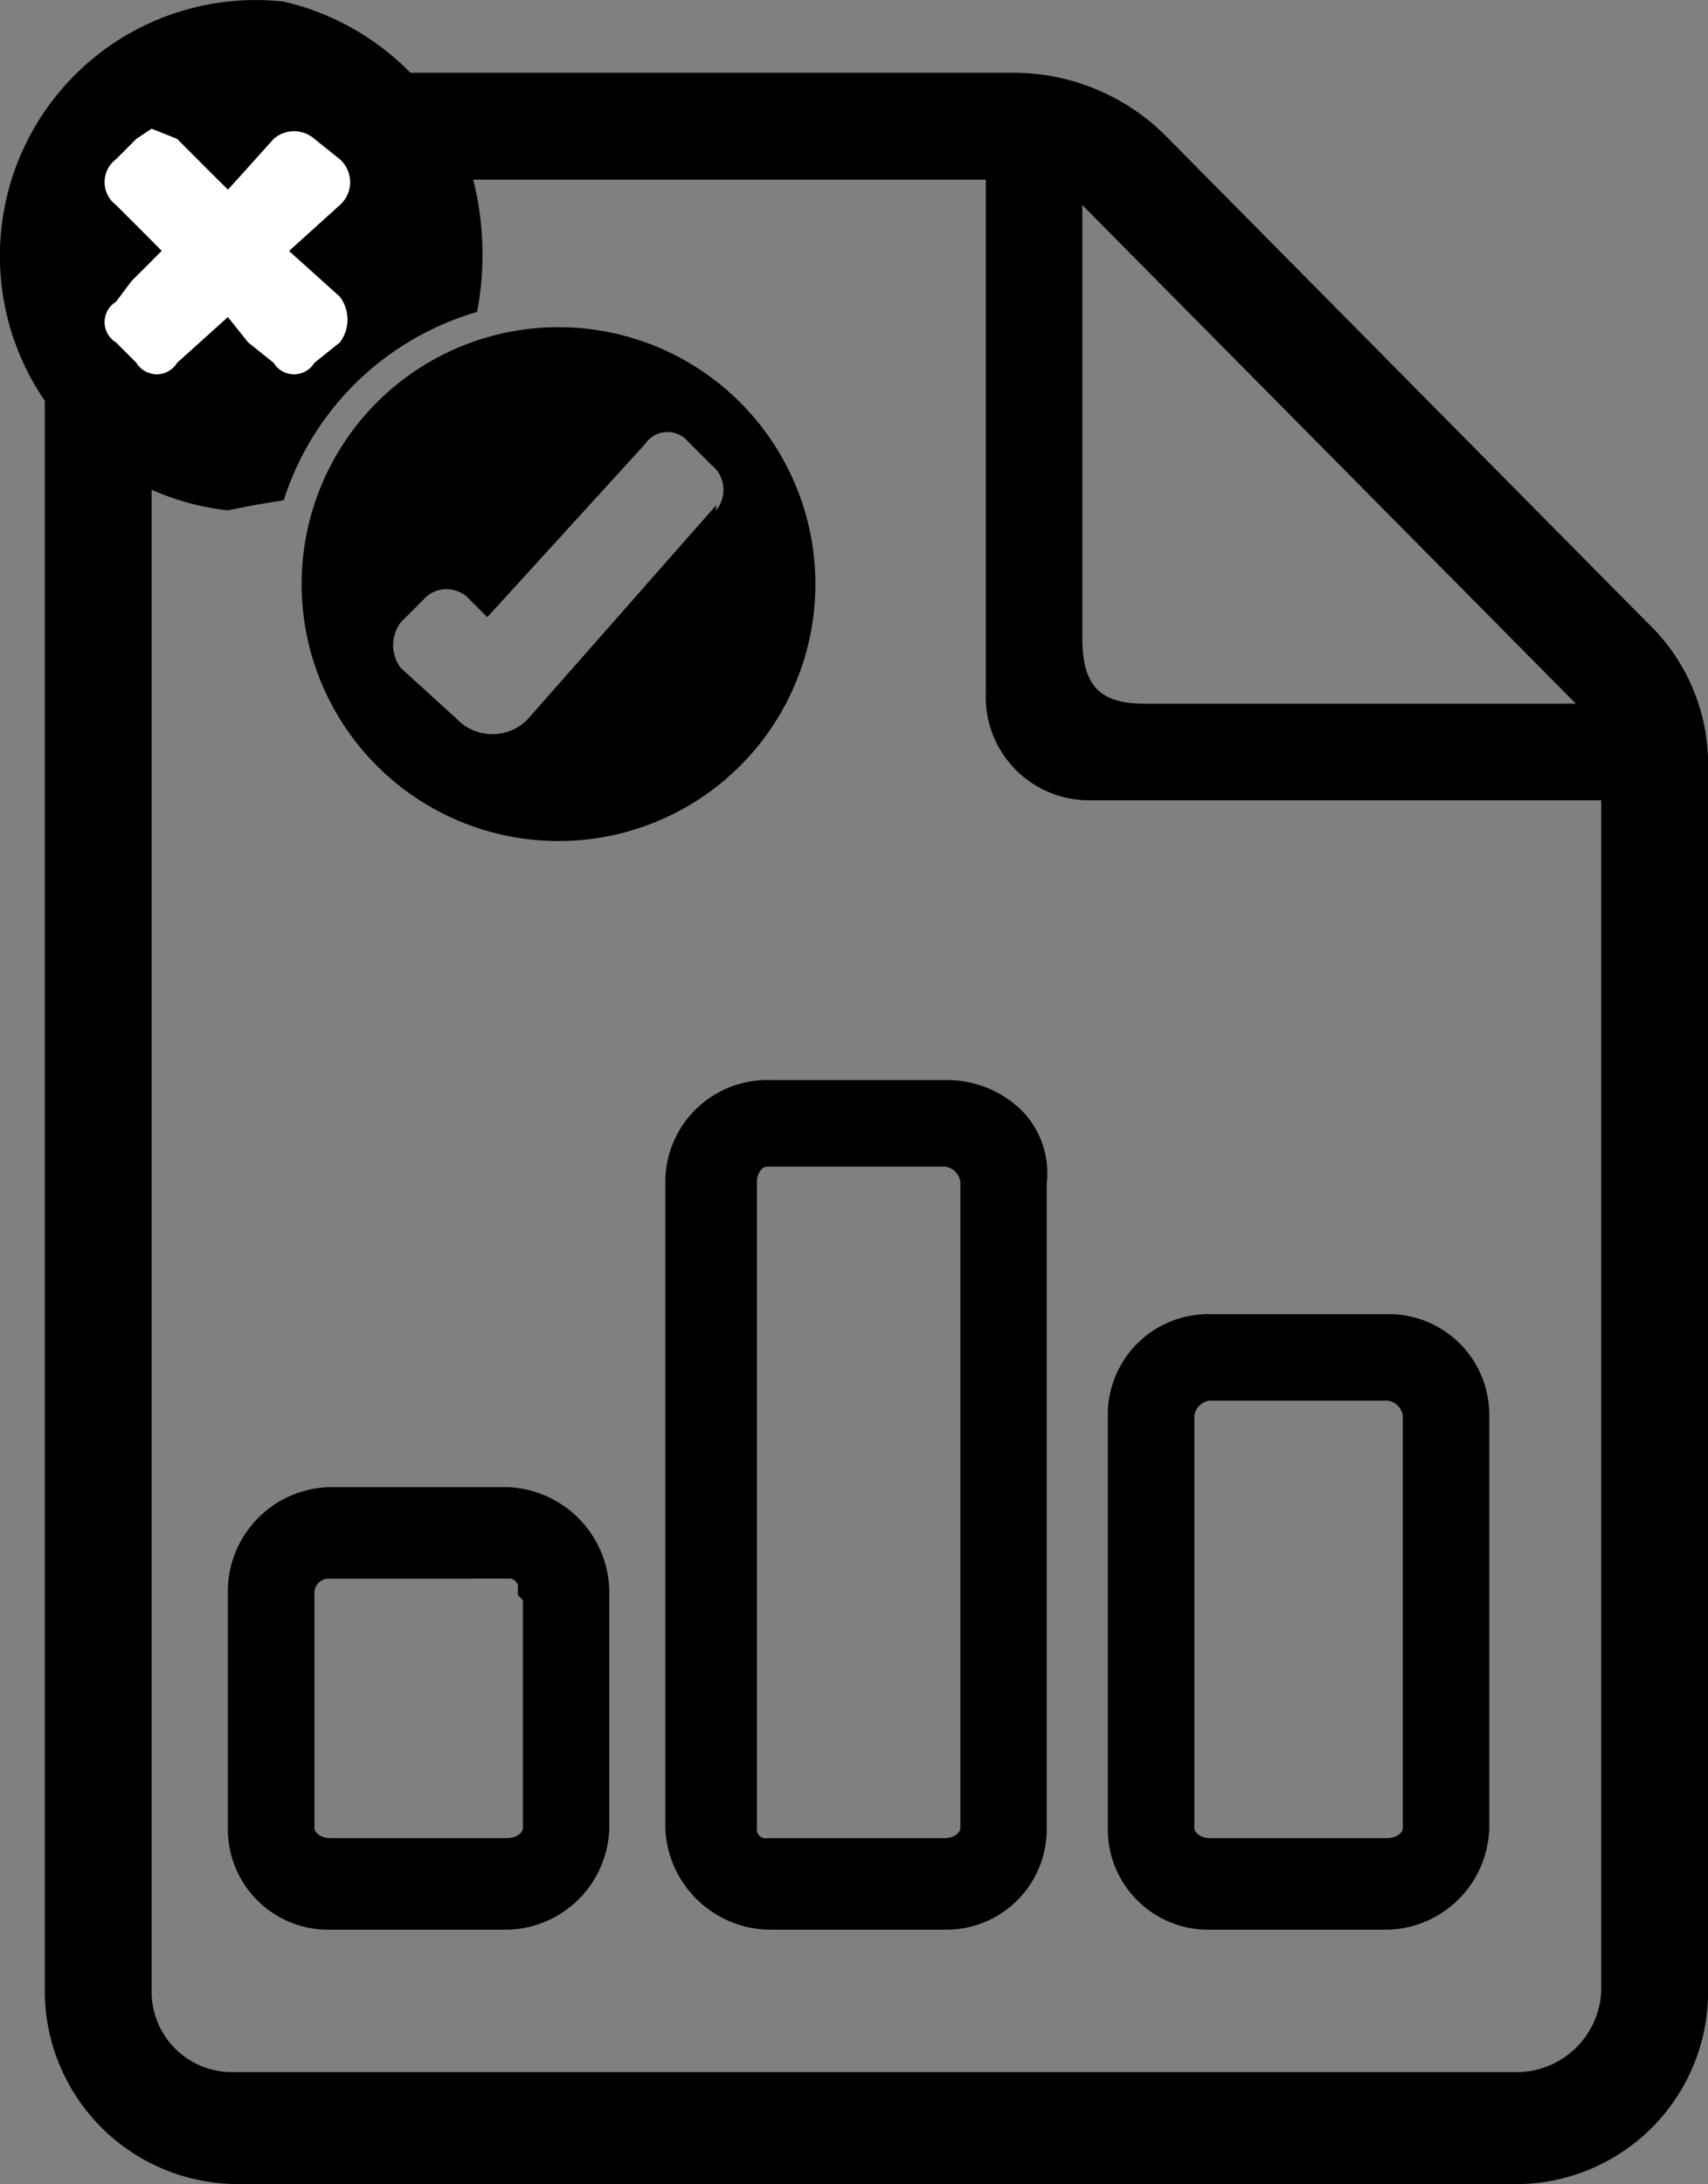
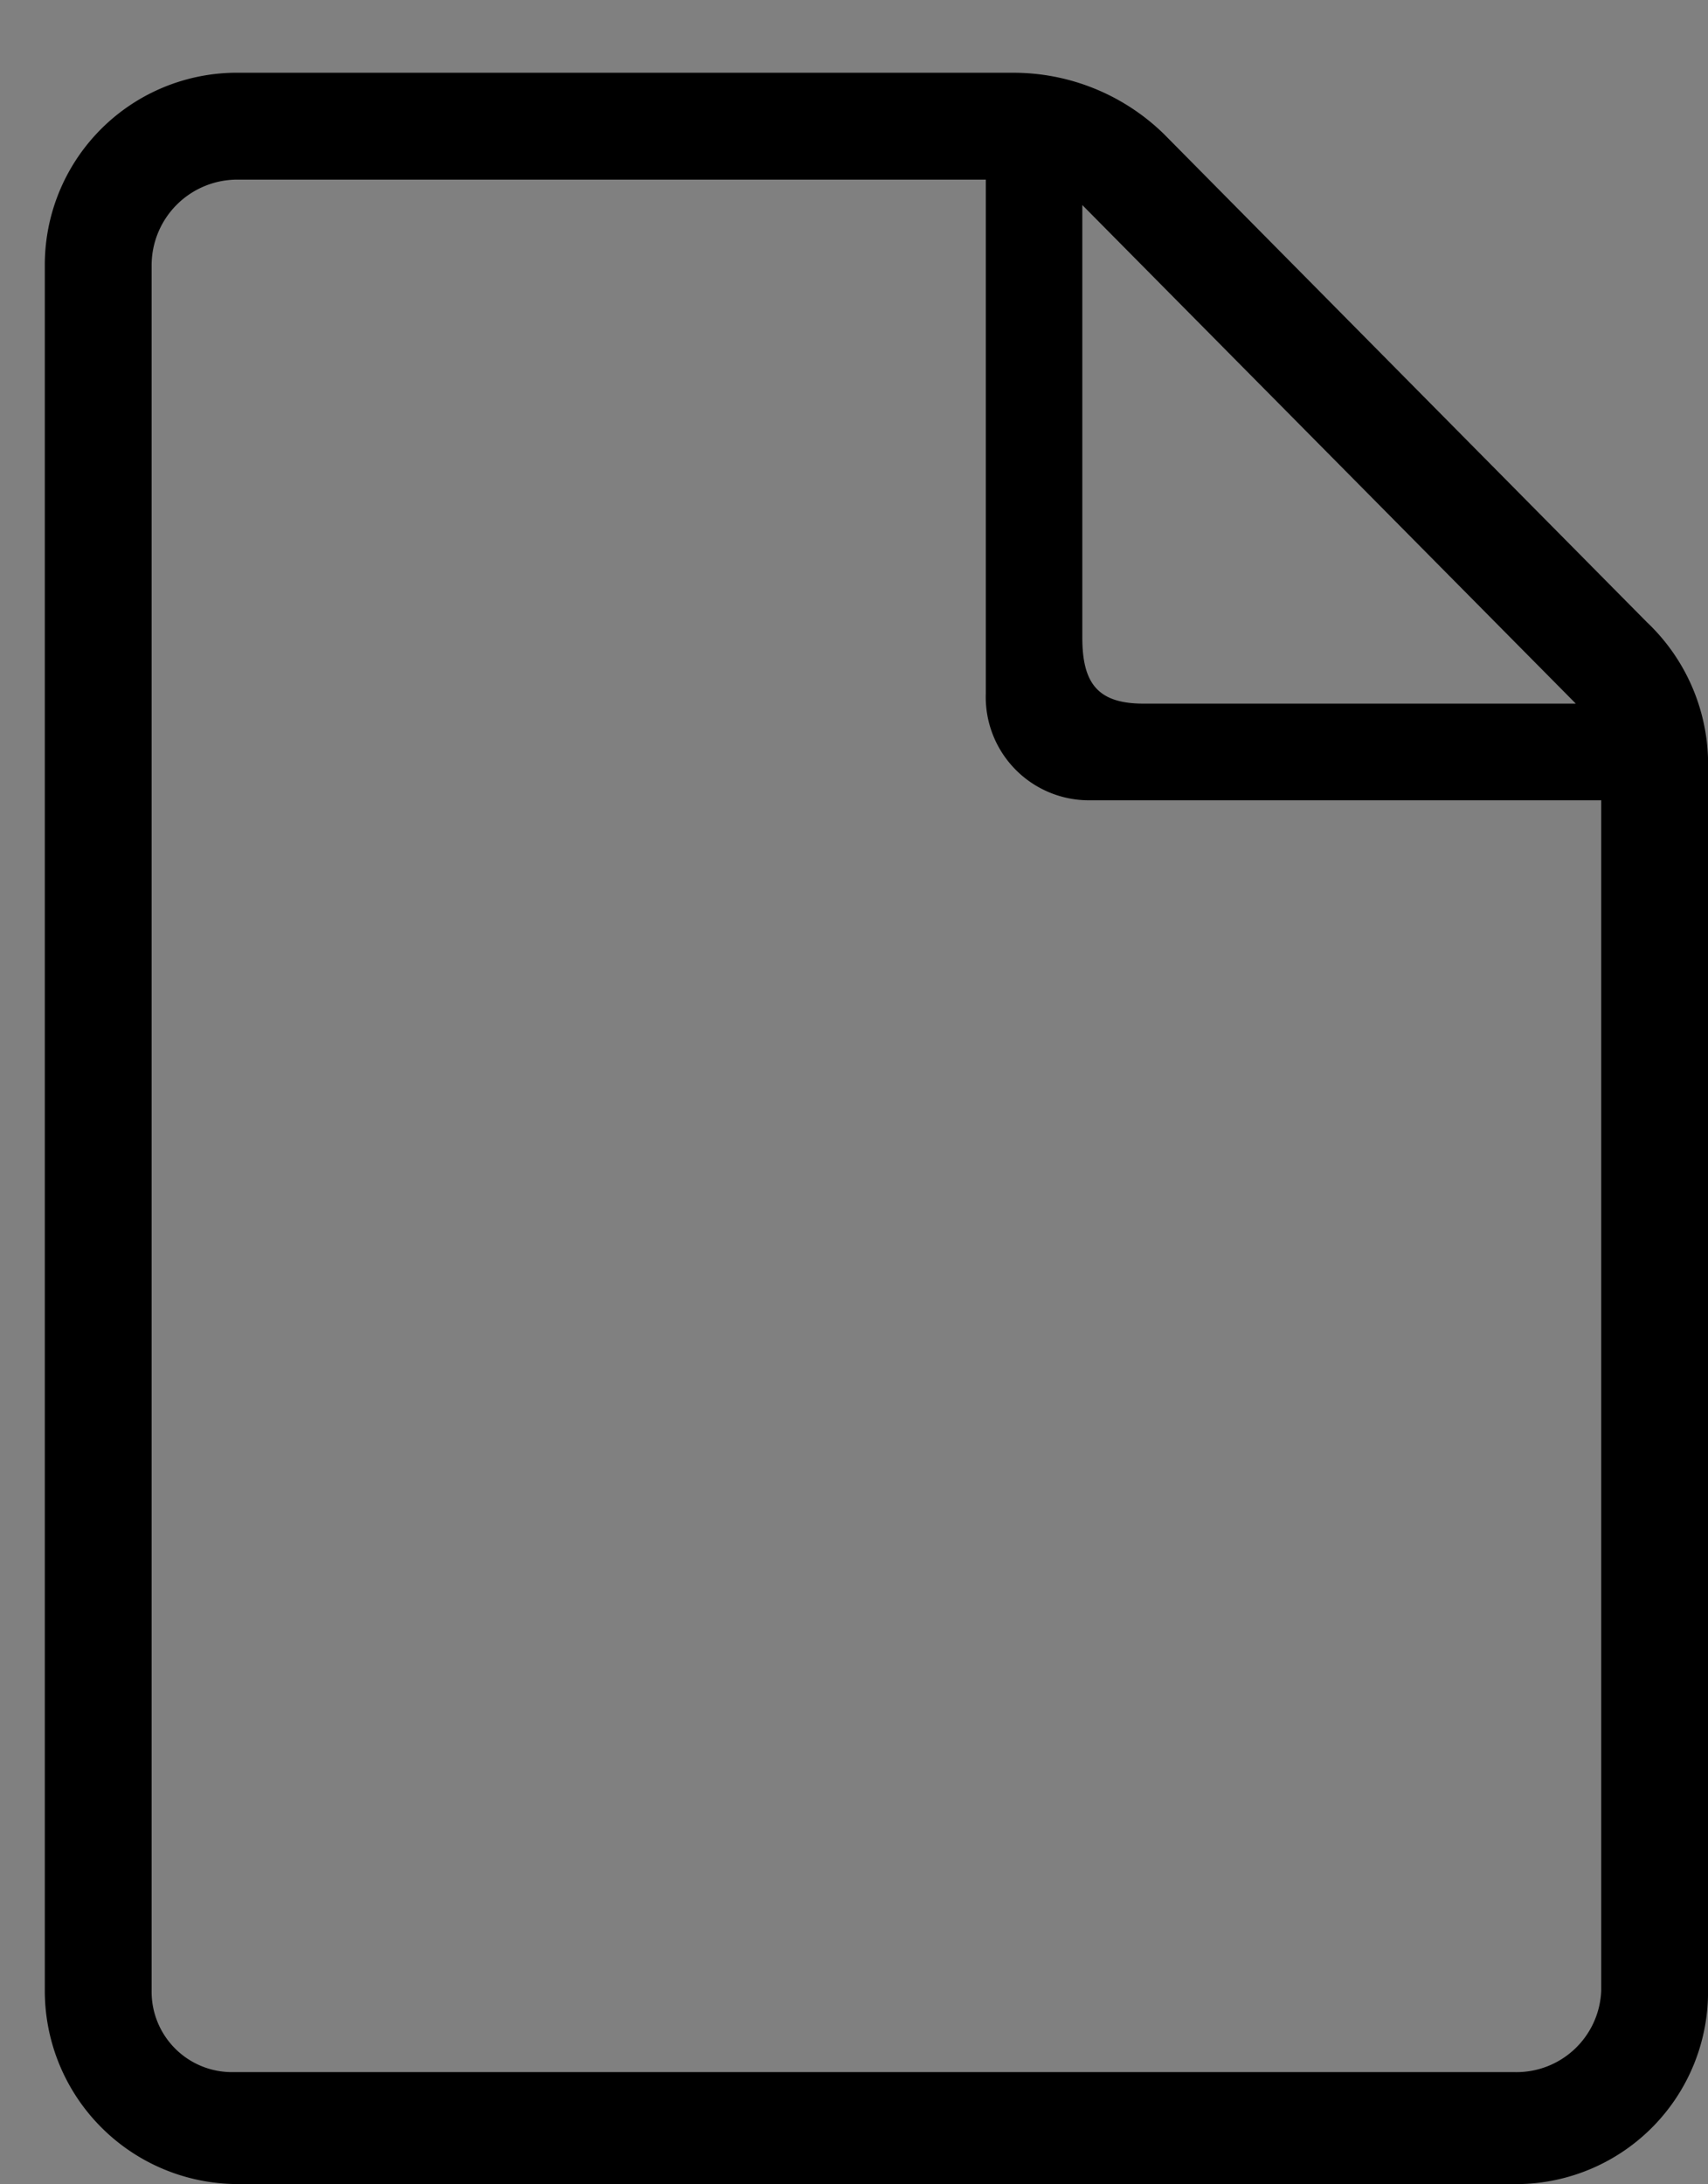
<svg xmlns="http://www.w3.org/2000/svg" width="39.11" height="50" viewBox="0 0 39.11 50">
  <rect x="0" y="0" width="39.11" height="50" fill="#808080" stroke="none" />
  <g transform="translate(-104.194 -44.694)">
-     <path d="M174.129,278.751h4.076a2.041,2.041,0,0,0,1.98-1.98v-9.434a1.963,1.963,0,0,0-1.98-1.98h-4.076a1.963,1.963,0,0,0-1.98,1.98v9.434A1.963,1.963,0,0,0,174.129,278.751Zm-.7-11.414a.751.751,0,0,1,.7-.7h4.076a.751.751,0,0,1,.7.7v9.434a.652.652,0,0,1-.7.582h-4.076a.652.652,0,0,1-.7-.582ZM164.113,260a1.992,1.992,0,0,0-2.1,1.98v14.791a2.066,2.066,0,0,0,2.1,1.98h3.96a1.963,1.963,0,0,0,1.98-1.98V261.98a1.835,1.835,0,0,0-1.98-1.98Zm4.659,1.98v14.791a.652.652,0,0,1-.7.582H164a.55.55,0,0,1-.582-.582V261.98a.652.652,0,0,1,.582-.7h4.076A.751.751,0,0,1,168.771,261.98Zm-14.791,7.337A2.041,2.041,0,0,0,152,271.3v5.474a1.963,1.963,0,0,0,1.98,1.98h4.076a2.041,2.041,0,0,0,1.98-1.98v-5.357a2.066,2.066,0,0,0-1.98-2.1Zm4.775,2.1v5.357a.652.652,0,0,1-.7.582H153.98a.652.652,0,0,1-.7-.582v-5.357a.671.671,0,0,1,.7-.7h4.076a.55.55,0,0,1,.582.582Z" transform="translate(-42.238 -190.23)" />
-     <path d="M175.554,276.45h-4.076a2.3,2.3,0,0,1-2.329-2.329v-9.434a2.3,2.3,0,0,1,2.329-2.329h4.076a2.3,2.3,0,0,1,2.329,2.329v9.434A2.39,2.39,0,0,1,175.554,276.45Zm-4.076-13.394a1.615,1.615,0,0,0-1.631,1.631v9.434a1.615,1.615,0,0,0,1.631,1.63h4.076a1.7,1.7,0,0,0,1.631-1.63v-9.434a1.615,1.615,0,0,0-1.631-1.631Zm-6.056,13.394h-3.96a2.422,2.422,0,0,1-2.446-2.329V259.329A2.337,2.337,0,0,1,161.462,257h3.96a2.433,2.433,0,0,1,1.815.756,2.057,2.057,0,0,1,.513,1.608l0,14.757A2.3,2.3,0,0,1,165.422,276.45Zm-3.96-18.751a1.636,1.636,0,0,0-1.747,1.631v14.791a1.714,1.714,0,0,0,1.747,1.63h3.96a1.615,1.615,0,0,0,1.631-1.63V259.329a1.38,1.38,0,0,0-.334-1.1,1.736,1.736,0,0,0-1.3-.526Zm-6.056,18.751h-4.076A2.3,2.3,0,0,1,149,274.121v-5.474a2.39,2.39,0,0,1,2.329-2.329h4.076a2.422,2.422,0,0,1,2.329,2.446v5.357A2.39,2.39,0,0,1,155.406,276.45Zm-4.076-9.434a1.7,1.7,0,0,0-1.631,1.631v5.474a1.615,1.615,0,0,0,1.631,1.63h4.076a1.7,1.7,0,0,0,1.631-1.63v-5.357a1.714,1.714,0,0,0-1.631-1.747Zm24.225,8.036h-4.076a1,1,0,0,1-1.048-.932v-9.434a1.1,1.1,0,0,1,1.048-1.048h4.076a1.1,1.1,0,0,1,1.048,1.048v9.434A1,1,0,0,1,175.554,275.052Zm-4.076-10.715a.409.409,0,0,0-.349.349v9.434c0,.133.184.233.349.233h4.076c.165,0,.349-.1.349-.233v-9.434a.409.409,0,0,0-.349-.349Zm-6.056,10.715h-4.076a.9.9,0,0,1-.932-.932V259.329a1,1,0,0,1,.932-1.048h4.076a1.1,1.1,0,0,1,1.048,1.048v14.791A1,1,0,0,1,165.422,275.052Zm-4.076-16.072c-.133,0-.233.184-.233.349v14.791a.2.2,0,0,0,.233.233h4.076c.165,0,.349-.1.349-.233V259.329a.409.409,0,0,0-.349-.349Zm-5.94,16.072h-4.076a1,1,0,0,1-1.048-.932v-5.357a1.015,1.015,0,0,1,1.048-1.048h4.076a.9.9,0,0,1,.92.776l.128.128v5.5A1,1,0,0,1,155.406,275.052Zm-4.076-6.639a.329.329,0,0,0-.349.349v5.357c0,.133.184.233.349.233h4.076c.165,0,.349-.1.349-.233v-5.213l-.116-.116v-.145a.2.2,0,0,0-.233-.233Z" transform="translate(-39.588 -187.579)" />
    <path d="M113,63.426v39.482a4.424,4.424,0,0,0,4.426,4.426h29.35a4.4,4.4,0,0,0,4.309-4.426V74.956a4.48,4.48,0,0,0-1.4-3.378L138.623,60.4a4.931,4.931,0,0,0-3.494-1.4H117.309A4.4,4.4,0,0,0,113,63.426Zm35.057,10.016h-9.9c-1.048,0-1.4-.466-1.4-1.514v-9.9ZM115.446,63.426a1.963,1.963,0,0,1,1.98-1.98h17.121V73.209a2.364,2.364,0,0,0,2.329,2.446h11.763v27.253a1.941,1.941,0,0,1-1.98,1.863h-29.35a1.84,1.84,0,0,1-1.863-1.863Z" transform="translate(-7.78 -12.64)" />
-     <path d="M169.382,109a5.882,5.882,0,1,0,5.882,5.882A5.882,5.882,0,0,0,169.382,109Zm3.61,4.076-4.309,4.892a1.126,1.126,0,0,1-1.631,0l-1.281-1.165a.869.869,0,0,1,0-1.048l.582-.582a.709.709,0,0,1,.932,0l.466.466,3.61-3.96a.616.616,0,0,1,.932-.116l.582.582a.737.737,0,0,1,.116,1.048Z" transform="translate(-52.399 -56.816)" />
-     <path d="M115,48.69a5.94,5.94,0,0,0-4.309-3.96,5.858,5.858,0,1,0-1.281,11.647l.582-.116.7-.116a6.561,6.561,0,0,1,4.426-4.309A7.032,7.032,0,0,0,115,48.69Zm-3.028,3.843-.582.466a.545.545,0,0,1-.932,0l-.582-.466-.466-.582L108.248,53a.545.545,0,0,1-.932,0l-.116-.116-.349-.349a.545.545,0,0,1,0-.932l.349-.466.7-.7-.7-.7-.349-.349a.655.655,0,0,1,0-1.048l.466-.466.349-.233.582.233,1.165,1.165,1.048-1.165a.709.709,0,0,1,.932,0l.582.466a.7.7,0,0,1,0,1.048l-1.165,1.048,1.165,1.048A.869.869,0,0,1,111.975,52.533Z" transform="translate(0 0)" />
-     <path d="M130.137,74.892l-.582.466a.545.545,0,0,1-.932,0l-.582-.466-.466-.582-1.165,1.048a.545.545,0,0,1-.932,0l-.116-.116-.349-.349a.545.545,0,0,1,0-.932l.349-.466.7-.7-.7-.7-.349-.349a.655.655,0,0,1,0-1.048l.466-.466.349-.233.582.233,1.165,1.165,1.048-1.165a.709.709,0,0,1,.932,0l.582.466a.7.7,0,0,1,0,1.048L128.972,72.8l1.165,1.048A.869.869,0,0,1,130.137,74.892Z" transform="translate(-18.162 -22.359)" fill="#fff" />
  </g>
</svg>